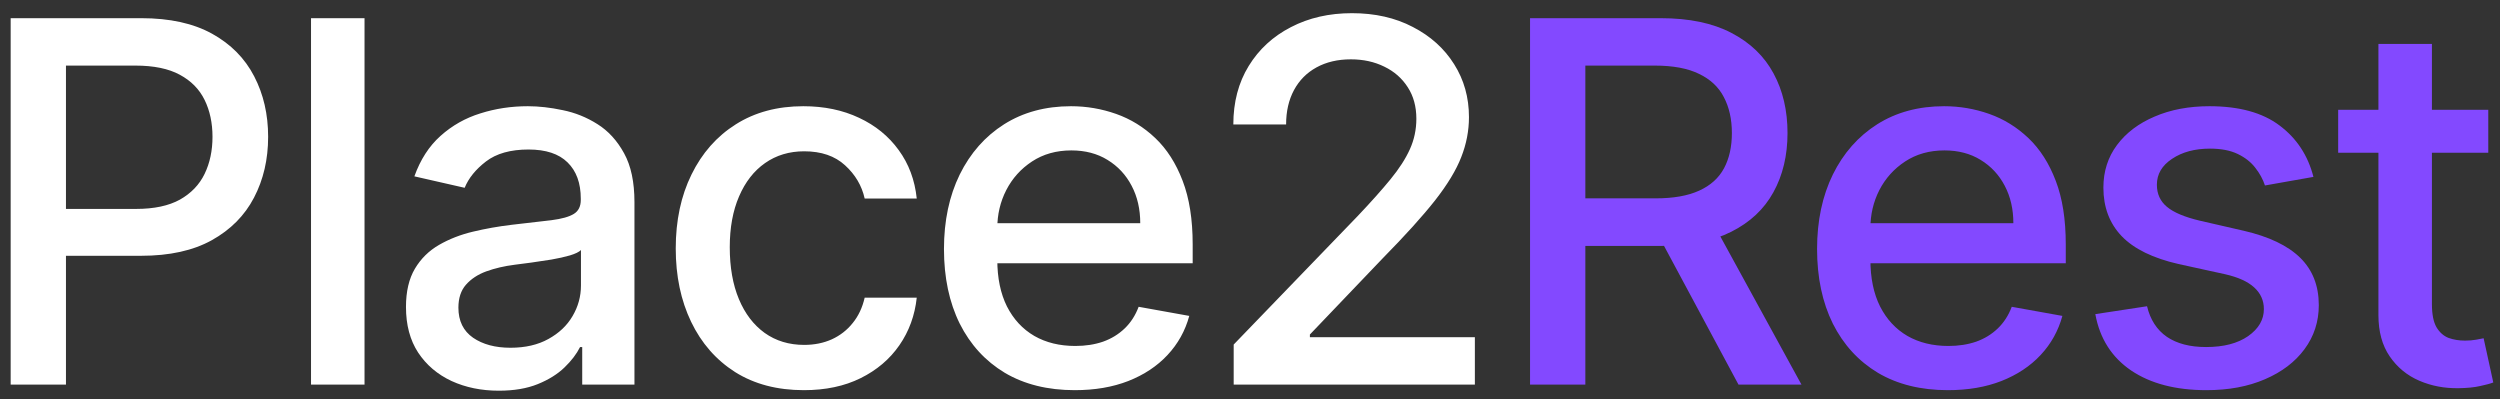
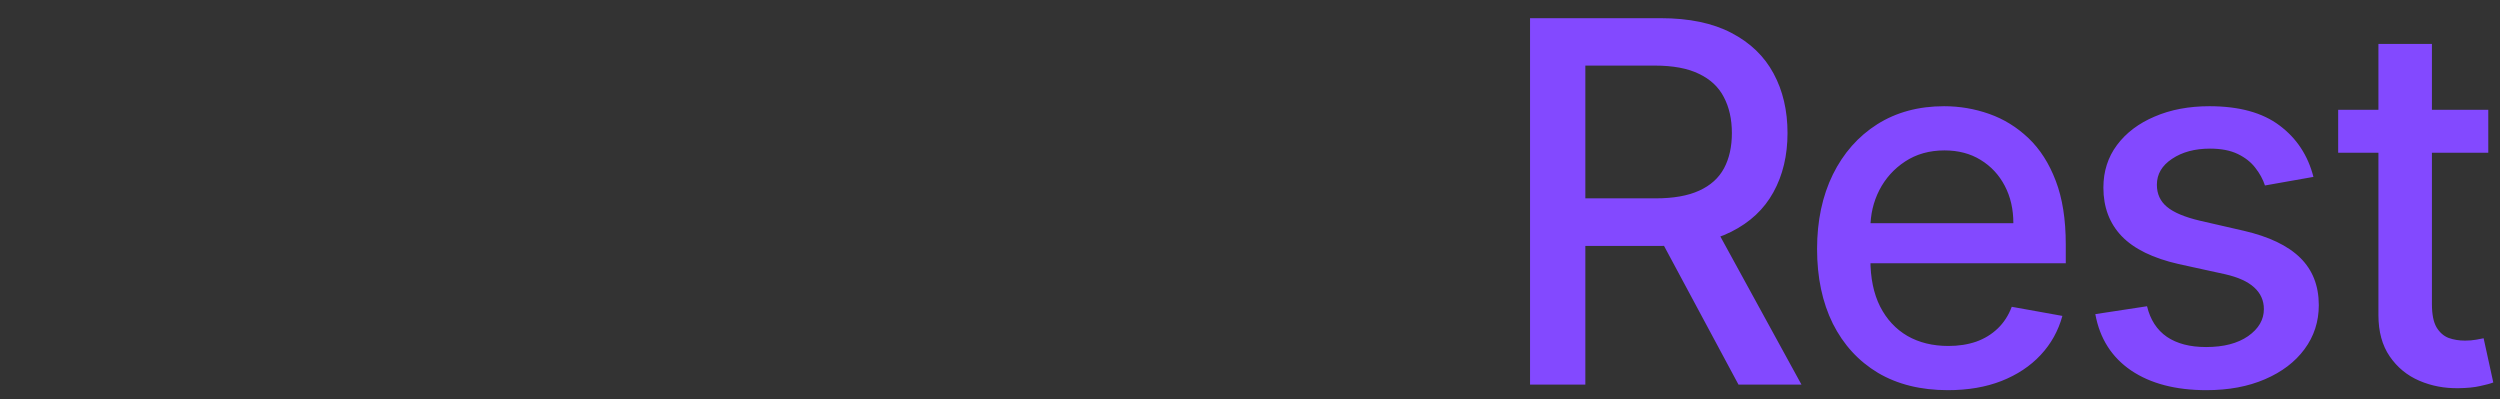
<svg xmlns="http://www.w3.org/2000/svg" width="169" height="27" viewBox="0 0 169 27" fill="none">
  <rect x="0" y="0" width="169" height="27" fill="#333333" stroke="none" />
-   <path d="M0.721 26V1.229H9.551C11.478 1.229 13.075 1.58 14.341 2.282C15.606 2.983 16.554 3.943 17.183 5.16C17.812 6.37 18.126 7.732 18.126 9.248C18.126 10.772 17.808 12.143 17.171 13.361C16.542 14.57 15.59 15.53 14.316 16.239C13.05 16.941 11.458 17.291 9.539 17.291H3.467V14.123H9.2C10.418 14.123 11.405 13.913 12.163 13.494C12.921 13.066 13.478 12.486 13.832 11.752C14.187 11.018 14.365 10.184 14.365 9.248C14.365 8.313 14.187 7.482 13.832 6.757C13.478 6.031 12.917 5.463 12.151 5.051C11.393 4.64 10.393 4.434 9.152 4.434H4.459V26H0.721ZM24.642 1.229V26H21.025V1.229H24.642ZM33.721 26.411C32.544 26.411 31.48 26.194 30.528 25.758C29.577 25.315 28.823 24.674 28.267 23.835C27.718 22.996 27.444 21.968 27.444 20.751C27.444 19.703 27.646 18.84 28.049 18.162C28.452 17.485 28.996 16.949 29.682 16.554C30.367 16.159 31.133 15.86 31.98 15.659C32.826 15.457 33.689 15.304 34.568 15.199C35.681 15.07 36.584 14.965 37.277 14.885C37.971 14.796 38.475 14.655 38.789 14.461C39.104 14.268 39.261 13.953 39.261 13.518V13.433C39.261 12.377 38.963 11.559 38.366 10.978C37.777 10.397 36.898 10.107 35.729 10.107C34.512 10.107 33.552 10.377 32.85 10.917C32.157 11.45 31.677 12.042 31.411 12.695L28.012 11.921C28.416 10.793 29.004 9.881 29.778 9.188C30.561 8.486 31.46 7.978 32.476 7.664C33.492 7.341 34.56 7.18 35.681 7.18C36.423 7.18 37.209 7.269 38.039 7.446C38.878 7.615 39.66 7.93 40.386 8.39C41.12 8.849 41.72 9.506 42.188 10.361C42.656 11.208 42.889 12.308 42.889 13.663V26H39.358V23.46H39.212C38.979 23.928 38.628 24.387 38.16 24.839C37.693 25.29 37.092 25.665 36.358 25.964C35.624 26.262 34.745 26.411 33.721 26.411ZM34.508 23.508C35.507 23.508 36.362 23.311 37.072 22.916C37.789 22.521 38.334 22.005 38.705 21.368C39.084 20.723 39.273 20.033 39.273 19.299V16.904C39.144 17.034 38.894 17.154 38.523 17.267C38.16 17.372 37.745 17.465 37.277 17.546C36.81 17.618 36.354 17.687 35.911 17.751C35.467 17.808 35.096 17.856 34.798 17.896C34.096 17.985 33.455 18.134 32.875 18.344C32.302 18.553 31.843 18.856 31.496 19.251C31.157 19.638 30.988 20.154 30.988 20.799C30.988 21.694 31.319 22.372 31.98 22.831C32.641 23.283 33.483 23.508 34.508 23.508ZM54.34 26.375C52.542 26.375 50.993 25.968 49.695 25.153C48.405 24.331 47.413 23.198 46.72 21.755C46.026 20.311 45.68 18.658 45.68 16.796C45.68 14.909 46.034 13.244 46.744 11.8C47.454 10.349 48.453 9.216 49.744 8.402C51.034 7.587 52.554 7.18 54.303 7.18C55.715 7.18 56.972 7.442 58.077 7.966C59.182 8.482 60.073 9.208 60.75 10.143C61.435 11.079 61.843 12.171 61.972 13.421H58.452C58.258 12.55 57.815 11.8 57.122 11.171C56.436 10.543 55.517 10.228 54.364 10.228C53.356 10.228 52.473 10.494 51.715 11.026C50.965 11.55 50.381 12.3 49.961 13.276C49.542 14.244 49.332 15.389 49.332 16.711C49.332 18.066 49.538 19.235 49.949 20.219C50.36 21.202 50.941 21.964 51.691 22.505C52.449 23.045 53.34 23.315 54.364 23.315C55.049 23.315 55.67 23.19 56.227 22.94C56.791 22.682 57.263 22.315 57.642 21.839C58.029 21.364 58.299 20.791 58.452 20.122H61.972C61.843 21.323 61.452 22.396 60.798 23.339C60.145 24.282 59.27 25.024 58.174 25.565C57.085 26.105 55.807 26.375 54.34 26.375ZM72.654 26.375C70.824 26.375 69.247 25.984 67.925 25.202C66.611 24.412 65.594 23.303 64.877 21.876C64.167 20.44 63.812 18.759 63.812 16.832C63.812 14.929 64.167 13.252 64.877 11.8C65.594 10.349 66.594 9.216 67.876 8.402C69.167 7.587 70.674 7.18 72.4 7.18C73.448 7.18 74.464 7.353 75.448 7.7C76.432 8.047 77.315 8.591 78.097 9.333C78.879 10.075 79.496 11.038 79.947 12.224C80.399 13.401 80.625 14.832 80.625 16.517V17.799H65.856V15.09H77.081C77.081 14.139 76.887 13.296 76.5 12.562C76.113 11.82 75.569 11.236 74.867 10.809C74.174 10.381 73.359 10.168 72.424 10.168C71.408 10.168 70.521 10.418 69.763 10.917C69.013 11.409 68.433 12.054 68.022 12.853C67.618 13.643 67.417 14.502 67.417 15.429V17.546C67.417 18.787 67.635 19.844 68.07 20.715C68.513 21.585 69.13 22.25 69.921 22.71C70.711 23.162 71.634 23.387 72.69 23.387C73.376 23.387 74.001 23.291 74.565 23.097C75.129 22.896 75.617 22.597 76.028 22.202C76.44 21.807 76.754 21.319 76.972 20.739L80.395 21.355C80.121 22.363 79.629 23.246 78.919 24.004C78.218 24.754 77.335 25.339 76.27 25.758C75.214 26.169 74.009 26.375 72.654 26.375ZM83.397 26V23.291L91.779 14.606C92.674 13.663 93.411 12.836 93.992 12.127C94.581 11.409 95.02 10.728 95.31 10.083C95.601 9.438 95.746 8.752 95.746 8.027C95.746 7.204 95.552 6.495 95.165 5.898C94.778 5.293 94.25 4.83 93.581 4.507C92.912 4.176 92.158 4.011 91.319 4.011C90.432 4.011 89.658 4.193 88.997 4.555C88.335 4.918 87.828 5.43 87.473 6.091C87.118 6.753 86.941 7.527 86.941 8.414H83.373C83.373 6.906 83.719 5.588 84.413 4.459C85.106 3.33 86.058 2.455 87.267 1.834C88.477 1.205 89.851 0.891 91.391 0.891C92.948 0.891 94.319 1.201 95.504 1.822C96.697 2.435 97.629 3.273 98.298 4.338C98.967 5.394 99.302 6.587 99.302 7.918C99.302 8.837 99.128 9.736 98.782 10.615C98.443 11.494 97.85 12.474 97.004 13.554C96.157 14.627 94.98 15.929 93.472 17.461L88.549 22.613V22.795H99.701V26H83.397Z" fill="white" />
  <path d="M103.431 26V1.229H112.261C114.18 1.229 115.772 1.56 117.038 2.221C118.312 2.882 119.264 3.797 119.893 4.967C120.522 6.128 120.836 7.47 120.836 8.994C120.836 10.51 120.518 11.845 119.881 12.998C119.252 14.143 118.3 15.034 117.026 15.671C115.76 16.308 114.168 16.626 112.249 16.626H105.56V13.409H111.91C113.12 13.409 114.103 13.236 114.861 12.889C115.627 12.542 116.188 12.038 116.543 11.377C116.897 10.716 117.075 9.922 117.075 8.994C117.075 8.059 116.893 7.249 116.53 6.563C116.176 5.878 115.615 5.354 114.849 4.991C114.091 4.62 113.095 4.434 111.862 4.434H107.169V26H103.431ZM115.66 14.824L121.78 26H117.522L111.523 14.824H115.66ZM131.676 26.375C129.845 26.375 128.269 25.984 126.947 25.202C125.632 24.412 124.616 23.303 123.899 21.876C123.189 20.44 122.834 18.759 122.834 16.832C122.834 14.929 123.189 13.252 123.899 11.8C124.616 10.349 125.616 9.216 126.898 8.402C128.188 7.587 129.696 7.18 131.422 7.18C132.47 7.18 133.486 7.353 134.47 7.7C135.453 8.047 136.336 8.591 137.119 9.333C137.901 10.075 138.518 11.038 138.969 12.224C139.421 13.401 139.646 14.832 139.646 16.517V17.799H124.878V15.09H136.103C136.103 14.139 135.909 13.296 135.522 12.562C135.135 11.82 134.591 11.236 133.889 10.809C133.196 10.381 132.381 10.168 131.446 10.168C130.43 10.168 129.543 10.418 128.785 10.917C128.035 11.409 127.455 12.054 127.043 12.853C126.64 13.643 126.439 14.502 126.439 15.429V17.546C126.439 18.787 126.656 19.844 127.092 20.715C127.535 21.585 128.152 22.25 128.942 22.71C129.733 23.162 130.656 23.387 131.712 23.387C132.397 23.387 133.022 23.291 133.587 23.097C134.151 22.896 134.639 22.597 135.05 22.202C135.462 21.807 135.776 21.319 135.994 20.739L139.417 21.355C139.142 22.363 138.651 23.246 137.941 24.004C137.24 24.754 136.357 25.339 135.292 25.758C134.236 26.169 133.03 26.375 131.676 26.375ZM156.388 11.958L153.111 12.538C152.973 12.119 152.756 11.72 152.457 11.341C152.167 10.962 151.772 10.651 151.272 10.409C150.772 10.168 150.147 10.047 149.397 10.047C148.373 10.047 147.519 10.276 146.833 10.736C146.148 11.188 145.805 11.772 145.805 12.49C145.805 13.111 146.035 13.611 146.495 13.99C146.954 14.369 147.696 14.679 148.72 14.921L151.671 15.598C153.381 15.993 154.655 16.602 155.493 17.425C156.332 18.247 156.751 19.316 156.751 20.63C156.751 21.742 156.429 22.734 155.784 23.605C155.147 24.468 154.256 25.145 153.111 25.637C151.974 26.129 150.655 26.375 149.155 26.375C147.075 26.375 145.378 25.931 144.063 25.044C142.749 24.149 141.943 22.88 141.644 21.235L145.14 20.702C145.358 21.613 145.805 22.303 146.482 22.771C147.16 23.23 148.043 23.46 149.131 23.46C150.317 23.46 151.264 23.214 151.974 22.722C152.683 22.222 153.038 21.613 153.038 20.896C153.038 20.315 152.82 19.828 152.385 19.432C151.957 19.037 151.3 18.739 150.413 18.537L147.269 17.848C145.535 17.453 144.253 16.824 143.422 15.961C142.6 15.098 142.189 14.006 142.189 12.683C142.189 11.587 142.495 10.627 143.108 9.805C143.721 8.982 144.567 8.341 145.648 7.882C146.728 7.414 147.966 7.18 149.361 7.18C151.369 7.18 152.949 7.615 154.102 8.486C155.255 9.349 156.017 10.506 156.388 11.958ZM168.208 7.422V10.325H158.06V7.422H168.208ZM160.781 2.971H164.398V20.545C164.398 21.247 164.502 21.775 164.712 22.13C164.922 22.476 165.192 22.714 165.522 22.843C165.861 22.964 166.228 23.025 166.623 23.025C166.913 23.025 167.167 23.005 167.385 22.964C167.603 22.924 167.772 22.892 167.893 22.867L168.546 25.855C168.337 25.936 168.038 26.016 167.651 26.097C167.264 26.186 166.78 26.234 166.2 26.242C165.248 26.258 164.361 26.089 163.539 25.734C162.716 25.379 162.051 24.831 161.543 24.089C161.035 23.347 160.781 22.416 160.781 21.295V2.971Z" fill="#8349FF" />
</svg>